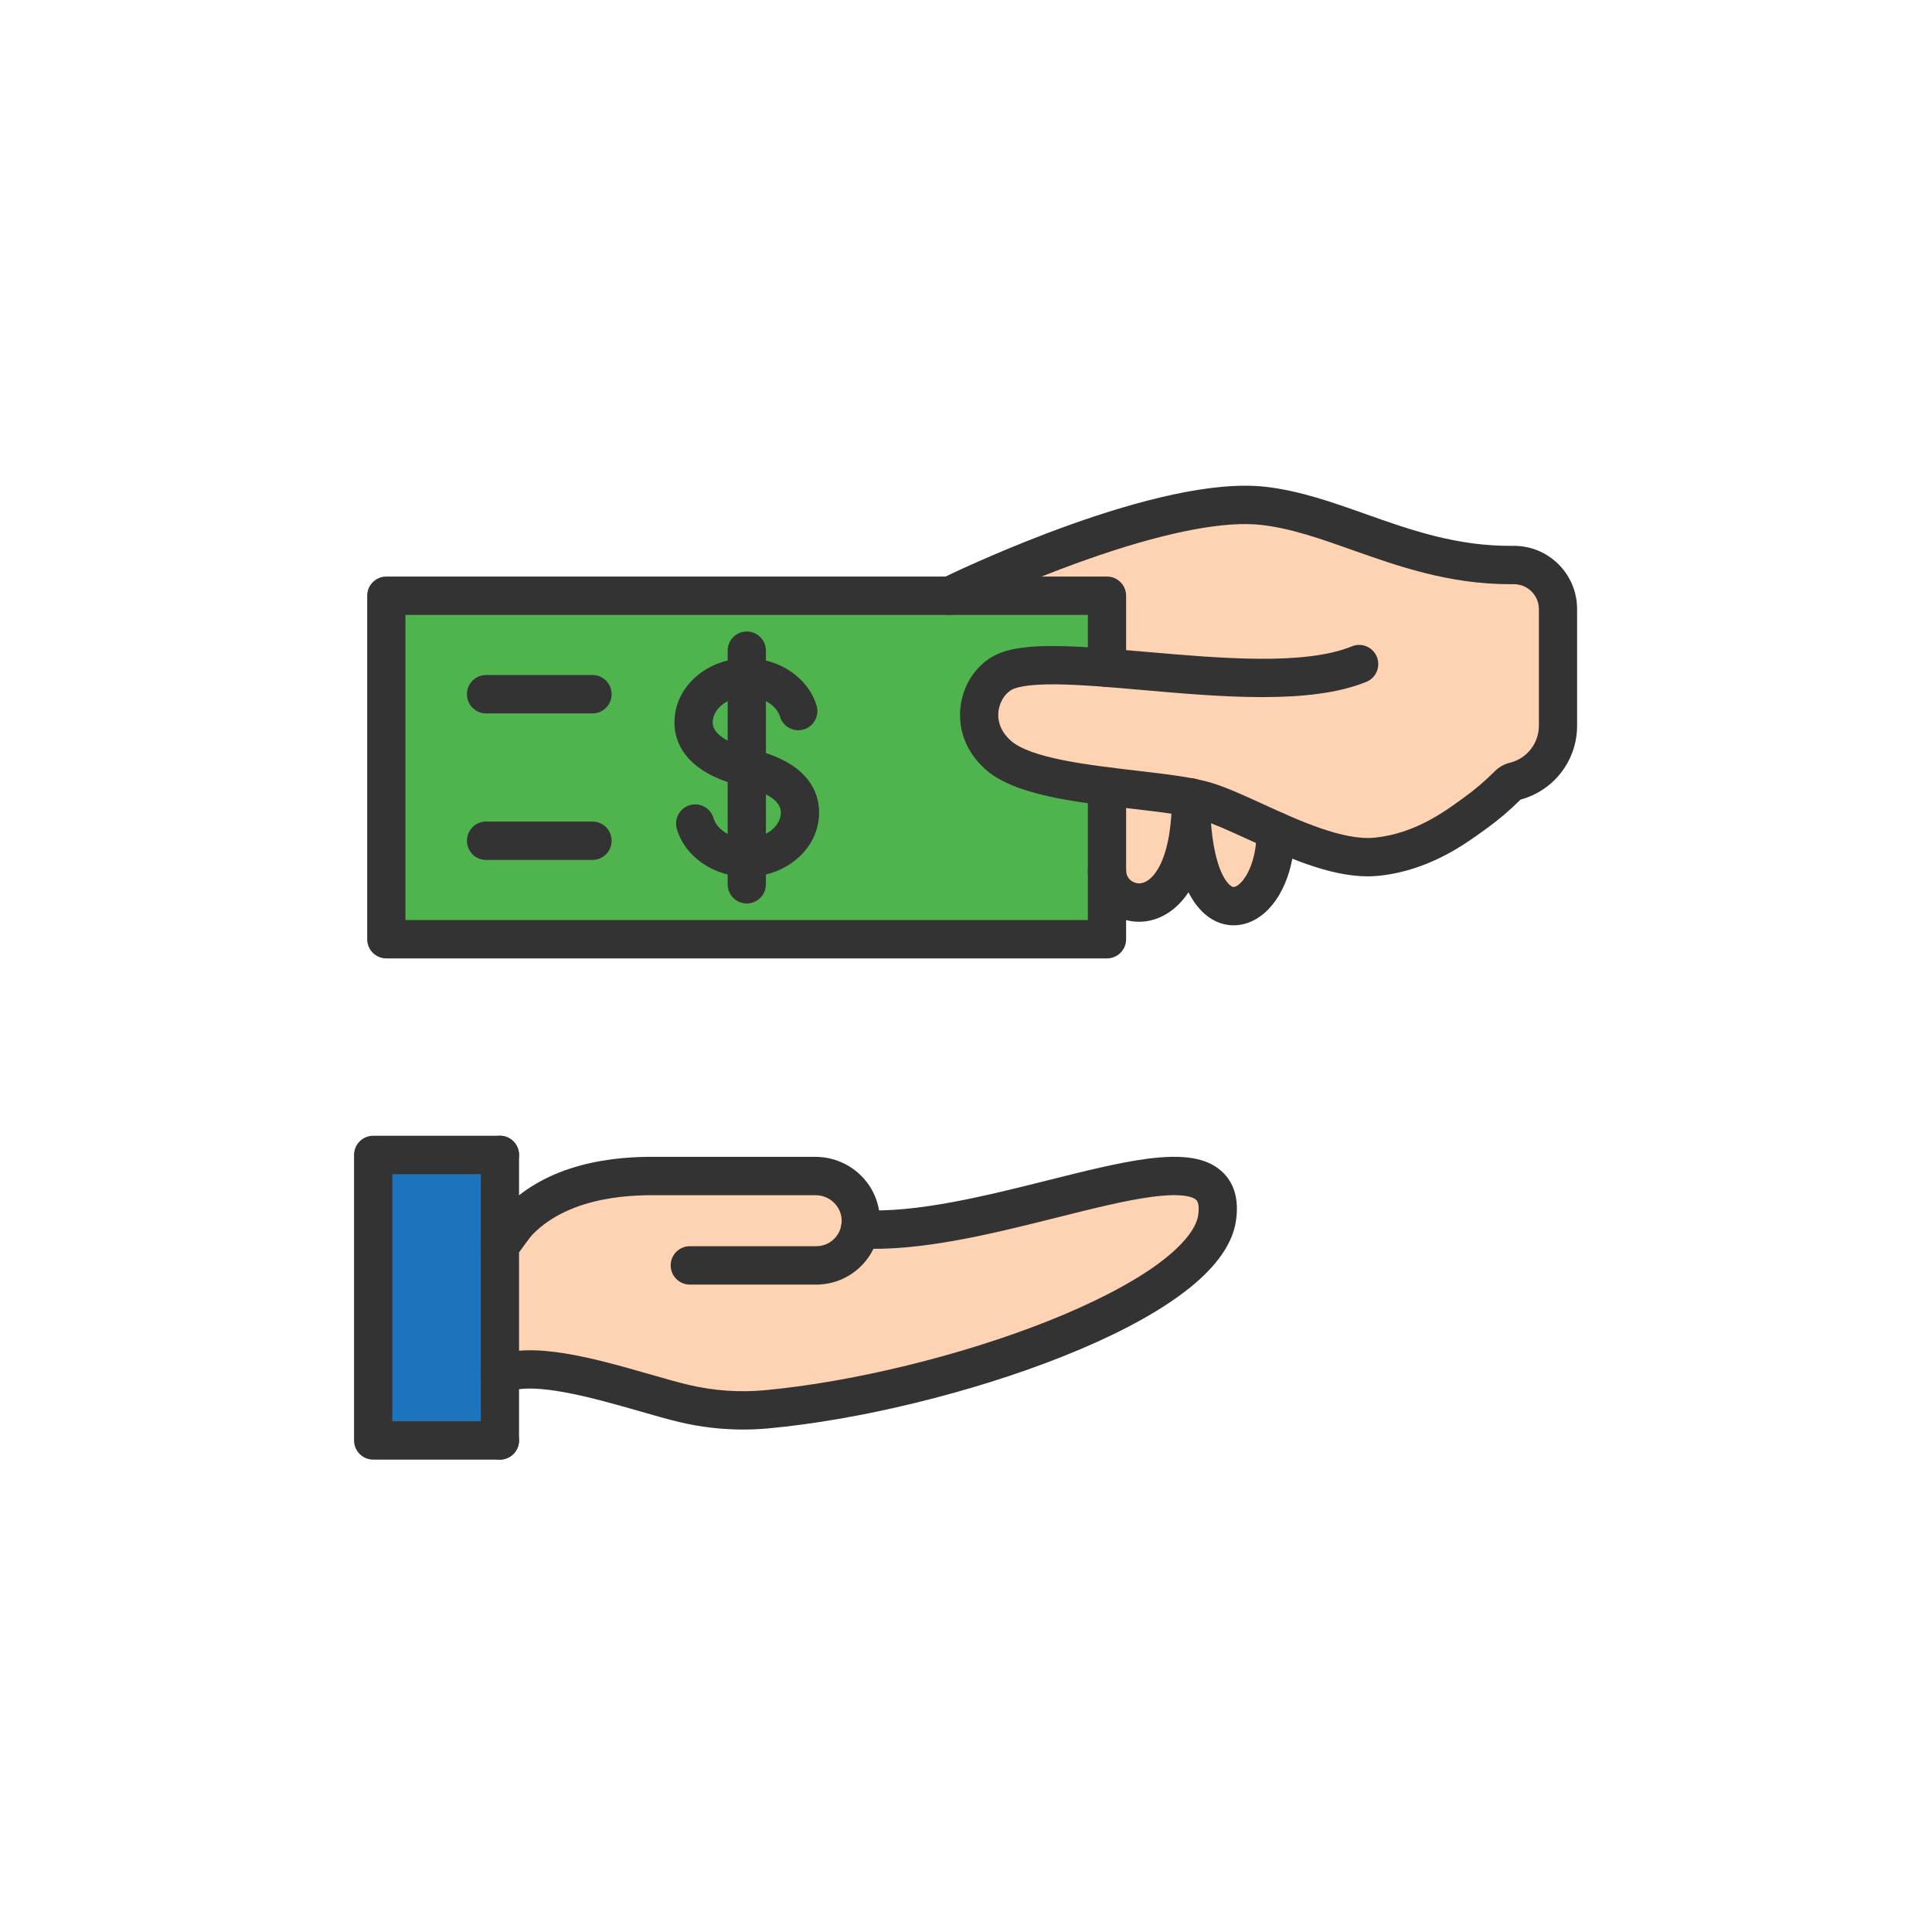
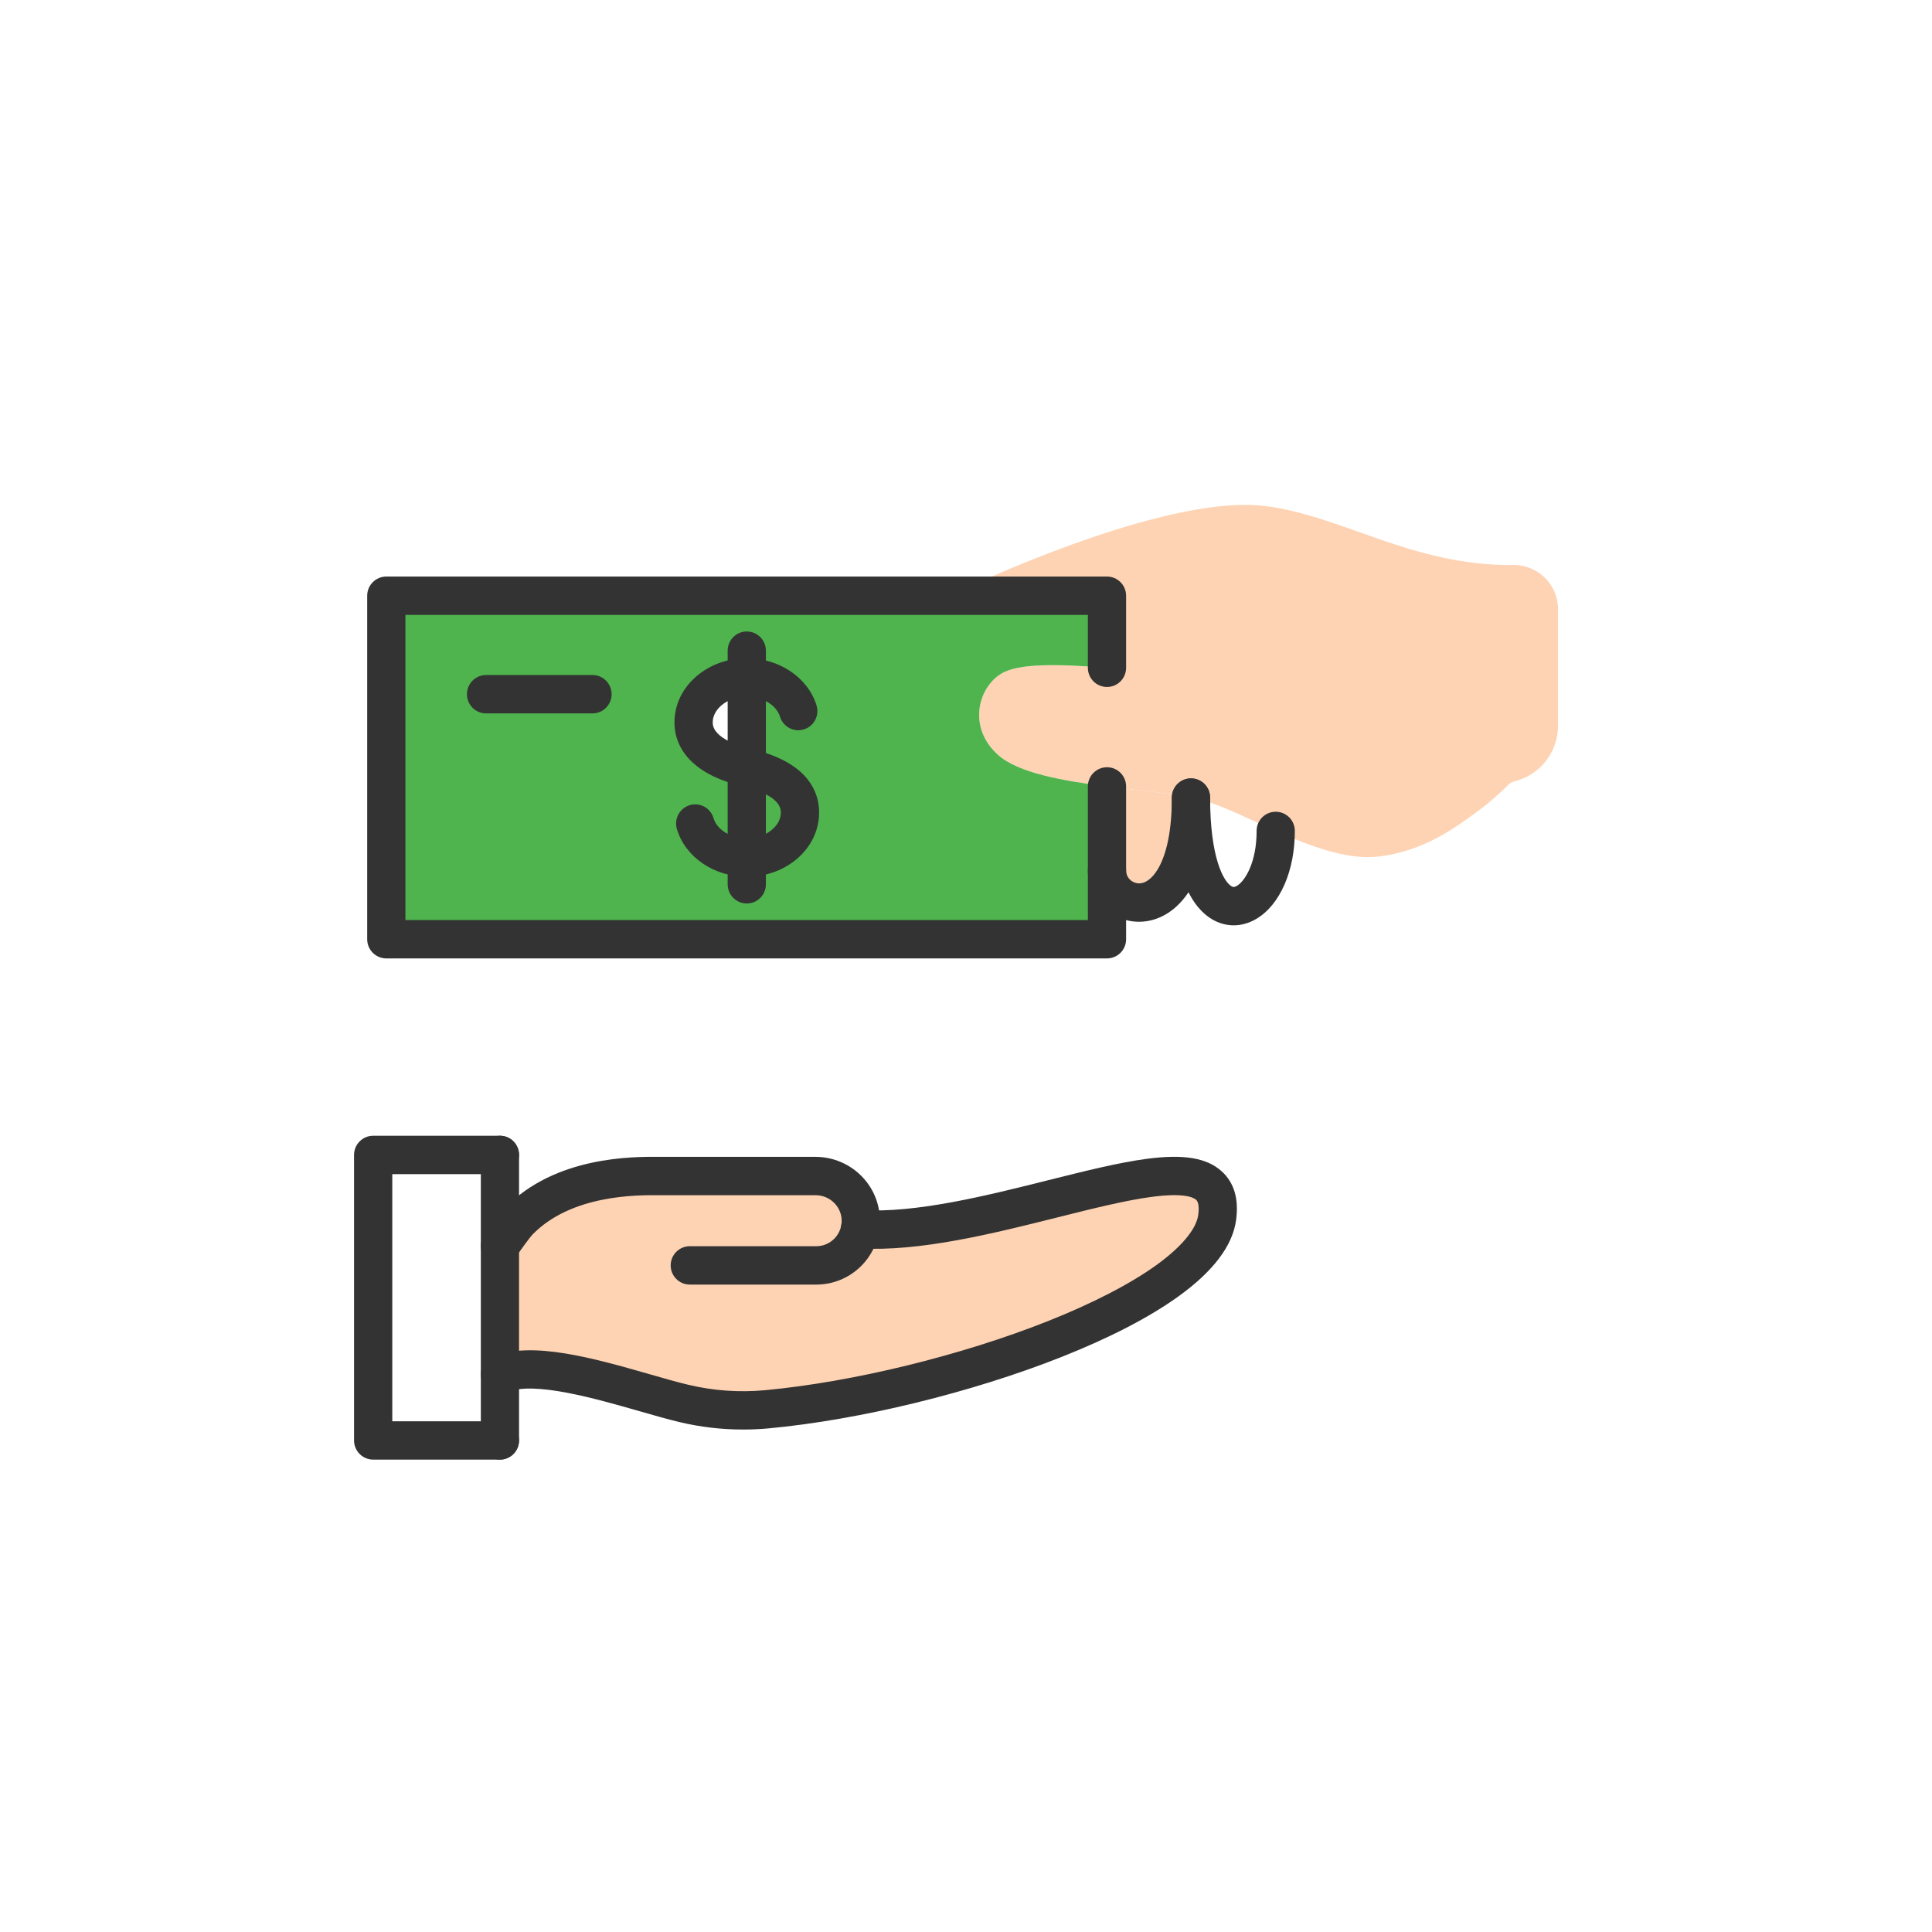
<svg xmlns="http://www.w3.org/2000/svg" width="300" zoomAndPan="magnify" viewBox="0 0 224.88 225" height="300" preserveAspectRatio="xMidYMid meet" version="1.0">
  <defs>
    <clipPath id="0ae5d194cf">
      <path d="M 55 132 L 61 132 L 61 169.984 L 55 169.984 Z M 55 132 " clip-rule="nonzero" />
    </clipPath>
    <clipPath id="8d1035ac8e">
      <path d="M 41.156 132 L 61 132 L 61 169.984 L 41.156 169.984 Z M 41.156 132 " clip-rule="nonzero" />
    </clipPath>
    <clipPath id="9be93fd1a3">
-       <path d="M 108 56 L 183.582 56 L 183.582 103 L 108 103 Z M 108 56 " clip-rule="nonzero" />
-     </clipPath>
+       </clipPath>
  </defs>
  <path fill="#fed3b3" d="M 100.09 143.156 C 116.953 144.137 143.293 129.75 141.695 141.77 C 140.379 151.668 110.121 162.184 89.242 164.125 C 86.008 164.426 82.75 164.195 79.59 163.445 C 73.742 162.059 63.113 158.004 58.164 160.062 L 58.164 145.125 C 58.605 144.516 59.871 142.723 60.344 142.234 C 65.398 137.031 73.289 136.93 76.719 136.961 L 94.926 136.961 C 97.898 136.961 100.32 139.43 100.18 142.41 C 100.168 142.664 100.137 142.914 100.09 143.156 Z M 100.09 143.156 " fill-opacity="1" fill-rule="evenodd" />
-   <path fill="#1c74bc" d="M 58.164 160.062 L 58.164 167.75 L 43.398 167.75 L 43.398 134.504 L 58.164 134.504 Z M 58.164 160.062 " fill-opacity="1" fill-rule="evenodd" />
  <path fill="#fed3b3" d="M 138.641 92.883 C 136.023 92.367 132.445 92.039 128.859 91.586 C 123.688 90.934 118.496 90.02 116.148 87.895 C 112.652 84.742 113.805 80.152 116.523 78.469 C 118.559 77.207 123.223 77.332 128.859 77.77 L 128.859 69.379 L 110.555 69.379 C 117.16 66.176 136.664 57.73 147.062 58.91 C 156.102 59.938 164.348 65.934 176.188 65.801 C 179.047 65.77 181.387 68.074 181.387 70.945 L 181.387 84.508 C 181.387 87.586 179.293 90.266 176.312 90.996 C 176.039 91.062 175.789 91.203 175.59 91.402 C 174.676 92.328 173.398 93.496 171.758 94.68 C 169.613 96.227 165.727 99.215 160.297 99.77 C 156.742 100.137 152.473 98.523 148.512 96.766 C 145.547 95.453 142.758 94.062 140.57 93.363 C 140.012 93.184 139.363 93.027 138.641 92.883 Z M 138.641 92.883 " fill-opacity="1" fill-rule="evenodd" />
-   <path fill="#fed3b3" d="M 148.512 96.766 C 148.527 107.27 138.641 110.926 138.641 92.883 C 139.363 93.027 140.012 93.184 140.57 93.363 C 142.758 94.062 145.547 95.453 148.512 96.766 Z M 148.512 96.766 " fill-opacity="1" fill-rule="evenodd" />
  <path fill="#fed3b3" d="M 138.641 92.883 C 138.641 108.664 128.859 106.406 128.859 101.363 L 128.859 91.586 C 132.445 92.039 136.023 92.367 138.641 92.883 Z M 138.641 92.883 " fill-opacity="1" fill-rule="evenodd" />
  <path fill="#4fb44e" d="M 86.91 99.871 C 90.332 99.871 93.105 97.523 93.105 94.625 C 93.105 91.73 90.352 90.227 86.91 89.383 L 86.91 78.891 C 83.488 78.891 80.715 81.238 80.715 84.137 C 80.715 87.031 83.668 88.648 86.91 89.383 Z M 128.859 101.363 L 128.859 109.383 L 44.93 109.383 L 44.93 69.379 L 128.859 69.379 L 128.859 77.77 C 123.223 77.332 118.559 77.207 116.523 78.469 C 113.805 80.152 112.652 84.742 116.148 87.895 C 118.496 90.016 123.688 90.934 128.859 91.586 Z M 128.859 101.363 " fill-opacity="1" fill-rule="evenodd" />
  <path fill="#4fb44e" d="M 86.91 89.383 C 90.352 90.227 93.105 91.73 93.105 94.625 C 93.105 97.523 90.332 99.871 86.91 99.871 Z M 86.91 89.383 " fill-opacity="1" fill-rule="evenodd" />
-   <path fill="#4fb44e" d="M 86.91 78.891 L 86.91 89.383 C 83.668 88.648 80.715 87.031 80.715 84.137 C 80.715 81.238 83.488 78.891 86.91 78.891 Z M 86.91 78.891 " fill-opacity="1" fill-rule="evenodd" />
  <path fill="#333333" d="M 86.48 166.484 C 83.992 166.484 81.512 166.195 79.078 165.617 C 77.719 165.293 76.129 164.84 74.445 164.355 C 69.25 162.867 62.141 160.824 59.016 162.125 C 57.879 162.598 56.578 162.059 56.105 160.918 C 55.637 159.781 56.176 158.473 57.309 158 C 61.871 156.102 69.199 158.207 75.668 160.062 C 77.301 160.531 78.84 160.973 80.102 161.27 C 83.035 161.969 86.043 162.18 89.039 161.902 C 99.266 160.949 111.891 157.867 121.984 153.855 C 127.184 151.789 131.539 149.539 134.582 147.352 C 137.523 145.234 139.266 143.148 139.488 141.477 C 139.57 140.855 139.594 140.047 139.234 139.723 C 138.938 139.457 137.836 138.887 134.07 139.387 C 131.02 139.789 127.164 140.758 123.078 141.781 C 115.57 143.664 107.062 145.797 99.961 145.387 C 98.734 145.316 97.797 144.258 97.867 143.027 C 97.941 141.797 98.992 140.855 100.219 140.926 C 106.645 141.301 114.801 139.254 122 137.449 C 126.211 136.395 130.188 135.395 133.484 134.957 C 137.773 134.391 140.461 134.832 142.199 136.395 C 143.656 137.699 144.227 139.605 143.898 142.066 C 143.504 145.059 141.238 148.059 137.176 150.98 C 133.793 153.414 129.234 155.777 123.625 158.008 C 113.164 162.164 100.066 165.363 89.449 166.348 C 88.457 166.441 87.469 166.484 86.48 166.484 Z M 86.48 166.484 " fill-opacity="1" fill-rule="evenodd" />
  <path fill="#333333" d="M 95 149.602 L 80.273 149.602 C 79.047 149.602 78.047 148.602 78.047 147.367 C 78.047 146.133 79.047 145.133 80.273 145.133 L 95 145.133 C 96.582 145.133 97.883 143.891 97.957 142.305 C 97.992 141.504 97.703 140.734 97.145 140.145 C 96.559 139.531 95.773 139.195 94.926 139.195 L 76.719 139.195 C 76.711 139.195 76.703 139.195 76.699 139.195 C 74.176 139.172 66.492 139.102 61.938 143.793 C 61.645 144.098 60.59 145.566 60.246 146.047 C 60.133 146.203 60.035 146.34 59.961 146.441 C 59.234 147.438 57.844 147.656 56.852 146.93 C 55.859 146.203 55.641 144.805 56.363 143.809 C 56.434 143.711 56.527 143.582 56.633 143.434 C 57.676 141.988 58.32 141.117 58.75 140.676 C 64.625 134.625 73.723 134.699 76.727 134.727 L 94.926 134.727 C 96.969 134.727 98.953 135.578 100.363 137.062 C 101.773 138.543 102.496 140.48 102.402 142.516 C 102.219 146.488 98.965 149.602 95 149.602 Z M 95 149.602 " fill-opacity="1" fill-rule="evenodd" />
  <g clip-path="url(#0ae5d194cf)">
    <path fill="#333333" d="M 58.164 169.984 C 56.934 169.984 55.938 168.984 55.938 167.754 L 55.938 134.504 C 55.938 133.27 56.934 132.27 58.164 132.27 C 59.391 132.27 60.387 133.27 60.387 134.504 L 60.387 167.754 C 60.387 168.984 59.391 169.984 58.164 169.984 Z M 58.164 169.984 " fill-opacity="1" fill-rule="evenodd" />
  </g>
  <g clip-path="url(#8d1035ac8e)">
    <path fill="#333333" d="M 58.164 169.984 L 43.398 169.984 C 42.168 169.984 41.172 168.984 41.172 167.754 L 41.172 134.504 C 41.172 133.27 42.168 132.27 43.398 132.27 L 58.16 132.27 C 59.391 132.27 60.387 133.27 60.387 134.504 C 60.387 135.738 59.391 136.738 58.16 136.738 L 45.625 136.738 L 45.625 165.52 L 58.16 165.52 C 59.391 165.52 60.387 166.52 60.387 167.754 C 60.387 168.984 59.391 169.984 58.164 169.984 Z M 58.164 169.984 " fill-opacity="1" fill-rule="evenodd" />
  </g>
  <g clip-path="url(#9be93fd1a3)">
    <path fill="#333333" d="M 159.238 102.059 C 154.68 102.059 149.66 99.762 145.188 97.711 C 143.215 96.809 141.352 95.957 139.891 95.488 C 138.117 94.922 135.016 94.562 131.73 94.18 C 124.988 93.395 118.012 92.586 114.656 89.555 C 112.562 87.664 111.543 85.172 111.777 82.539 C 112.004 80.047 113.34 77.816 115.352 76.57 C 118.367 74.703 124.168 75.102 133.383 75.91 C 142.047 76.668 151.871 77.527 157.387 75.27 C 158.523 74.805 159.824 75.352 160.289 76.496 C 160.754 77.637 160.207 78.941 159.07 79.406 C 152.555 82.074 142.164 81.164 132.996 80.359 C 129.293 80.035 125.797 79.73 122.969 79.699 C 119.379 79.664 118.121 80.102 117.691 80.371 C 116.887 80.867 116.305 81.875 116.211 82.941 C 116.133 83.789 116.32 85.047 117.633 86.234 C 119.934 88.312 126.758 89.105 132.242 89.742 C 135.898 90.168 139.059 90.535 141.246 91.234 C 142.957 91.781 144.938 92.688 147.035 93.648 C 151.199 95.555 156.383 97.93 160.066 97.551 C 164.652 97.078 168.086 94.586 170.141 93.094 C 170.25 93.016 170.352 92.941 170.453 92.867 C 171.715 91.957 172.914 90.934 174.012 89.828 C 174.5 89.336 175.109 88.992 175.781 88.828 C 177.77 88.336 179.16 86.562 179.16 84.504 L 179.16 70.945 C 179.16 70.164 178.855 69.43 178.301 68.883 C 177.75 68.336 177.02 68.035 176.242 68.035 C 176.23 68.035 176.219 68.035 176.207 68.035 C 176.074 68.035 175.941 68.035 175.809 68.035 C 168.668 68.035 162.73 65.93 157.477 64.07 C 153.793 62.762 150.309 61.527 146.809 61.129 C 142.703 60.664 136.234 61.867 128.094 64.617 C 121.766 66.754 115.383 69.52 111.523 71.391 C 110.414 71.926 109.086 71.461 108.551 70.352 C 108.016 69.242 108.48 67.906 109.586 67.367 C 112.145 66.129 134.945 55.289 147.309 56.691 C 151.312 57.148 155.027 58.465 158.961 59.859 C 164.207 61.719 169.633 63.641 176.16 63.57 C 178.152 63.547 180.02 64.305 181.434 65.707 C 182.836 67.102 183.609 68.961 183.609 70.945 L 183.609 84.508 C 183.609 88.559 180.914 92.07 177.027 93.117 C 175.797 94.344 174.461 95.48 173.055 96.496 L 172.75 96.715 C 170.492 98.352 166.293 101.402 160.52 101.992 C 160.098 102.035 159.672 102.059 159.238 102.059 Z M 159.238 102.059 " fill-opacity="1" fill-rule="evenodd" />
  </g>
  <path fill="#333333" d="M 143.609 107.762 C 142.762 107.762 141.922 107.535 141.141 107.086 C 138.984 105.84 136.414 102.363 136.414 92.883 C 136.414 91.652 137.41 90.652 138.641 90.652 C 139.871 90.652 140.867 91.652 140.867 92.883 C 140.867 99.898 142.438 102.68 143.367 103.219 C 143.492 103.289 143.633 103.371 143.98 103.172 C 144.91 102.633 146.289 100.48 146.285 96.77 C 146.281 95.535 147.277 94.535 148.508 94.535 C 148.508 94.535 148.508 94.535 148.512 94.535 C 149.738 94.535 150.734 95.531 150.734 96.766 C 150.738 99.035 150.328 101.184 149.547 102.98 C 148.742 104.836 147.59 106.238 146.211 107.035 C 145.379 107.52 144.492 107.762 143.609 107.762 Z M 143.609 107.762 " fill-opacity="1" fill-rule="evenodd" />
  <path fill="#333333" d="M 132.598 107.348 C 129.309 107.348 126.633 104.664 126.633 101.363 C 126.633 100.129 127.629 99.129 128.859 99.129 C 130.09 99.129 131.086 100.129 131.086 101.363 C 131.086 102.301 131.871 102.879 132.598 102.879 C 133.352 102.879 134.121 102.305 134.754 101.262 C 135.512 100.02 136.414 97.555 136.414 92.883 C 136.414 91.652 137.41 90.652 138.641 90.652 C 139.871 90.652 140.867 91.652 140.867 92.883 C 140.867 97.469 140.086 101.07 138.555 103.59 C 137.102 105.977 134.93 107.348 132.598 107.348 Z M 132.598 107.348 " fill-opacity="1" fill-rule="evenodd" />
  <path fill="#333333" d="M 128.859 111.617 L 44.93 111.617 C 43.699 111.617 42.703 110.617 42.703 109.383 L 42.703 69.379 C 42.703 68.145 43.699 67.145 44.93 67.145 L 128.859 67.145 C 130.09 67.145 131.086 68.145 131.086 69.379 L 131.086 77.77 C 131.086 79.004 130.09 80.004 128.859 80.004 C 127.629 80.004 126.633 79.004 126.633 77.77 L 126.633 71.613 L 47.156 71.613 L 47.156 107.148 L 126.633 107.148 L 126.633 91.586 C 126.633 90.352 127.629 89.352 128.859 89.352 C 130.09 89.352 131.086 90.352 131.086 91.586 L 131.086 109.383 C 131.086 110.617 130.09 111.617 128.859 111.617 Z M 128.859 111.617 " fill-opacity="1" fill-rule="evenodd" />
  <path fill="#333333" d="M 68.941 83.082 L 56.543 83.082 C 55.316 83.082 54.32 82.082 54.32 80.848 C 54.32 79.613 55.316 78.613 56.543 78.613 L 68.941 78.613 C 70.172 78.613 71.168 79.613 71.168 80.848 C 71.168 82.082 70.172 83.082 68.941 83.082 Z M 68.941 83.082 " fill-opacity="1" fill-rule="evenodd" />
-   <path fill="#333333" d="M 68.941 100.148 L 56.543 100.148 C 55.316 100.148 54.32 99.148 54.32 97.914 C 54.32 96.68 55.316 95.68 56.543 95.68 L 68.941 95.68 C 70.172 95.68 71.168 96.68 71.168 97.914 C 71.168 99.148 70.172 100.148 68.941 100.148 Z M 68.941 100.148 " fill-opacity="1" fill-rule="evenodd" />
  <path fill="#333333" d="M 86.91 102.105 C 83.09 102.105 79.742 99.82 78.77 96.551 C 78.418 95.367 79.09 94.121 80.266 93.77 C 81.445 93.418 82.684 94.09 83.035 95.273 C 83.441 96.645 85.07 97.641 86.91 97.641 C 89.062 97.641 90.879 96.258 90.879 94.625 C 90.879 93.32 89.371 92.289 86.398 91.555 C 81.371 90.414 78.488 87.707 78.488 84.137 C 78.488 82.066 79.414 80.141 81.094 78.719 C 82.664 77.391 84.73 76.656 86.91 76.656 C 90.699 76.656 94.039 78.918 95.035 82.156 C 95.395 83.332 94.738 84.582 93.562 84.945 C 92.387 85.309 91.141 84.648 90.781 83.469 C 90.363 82.109 88.734 81.125 86.91 81.125 C 84.758 81.125 82.941 82.504 82.941 84.137 C 82.941 86.047 86.352 86.965 87.398 87.203 C 87.414 87.207 87.426 87.207 87.438 87.211 C 89.664 87.758 91.363 88.488 92.633 89.449 C 94.398 90.777 95.332 92.57 95.332 94.625 C 95.332 96.695 94.406 98.621 92.727 100.043 C 91.156 101.371 89.09 102.105 86.91 102.105 Z M 86.91 102.105 " fill-opacity="1" fill-rule="evenodd" />
  <path fill="#333333" d="M 86.91 105.219 C 85.68 105.219 84.684 104.219 84.684 102.988 L 84.684 75.777 C 84.684 74.543 85.68 73.543 86.91 73.543 C 88.141 73.543 89.137 74.543 89.137 75.777 L 89.137 102.988 C 89.137 104.219 88.141 105.219 86.91 105.219 Z M 86.91 105.219 " fill-opacity="1" fill-rule="evenodd" />
</svg>